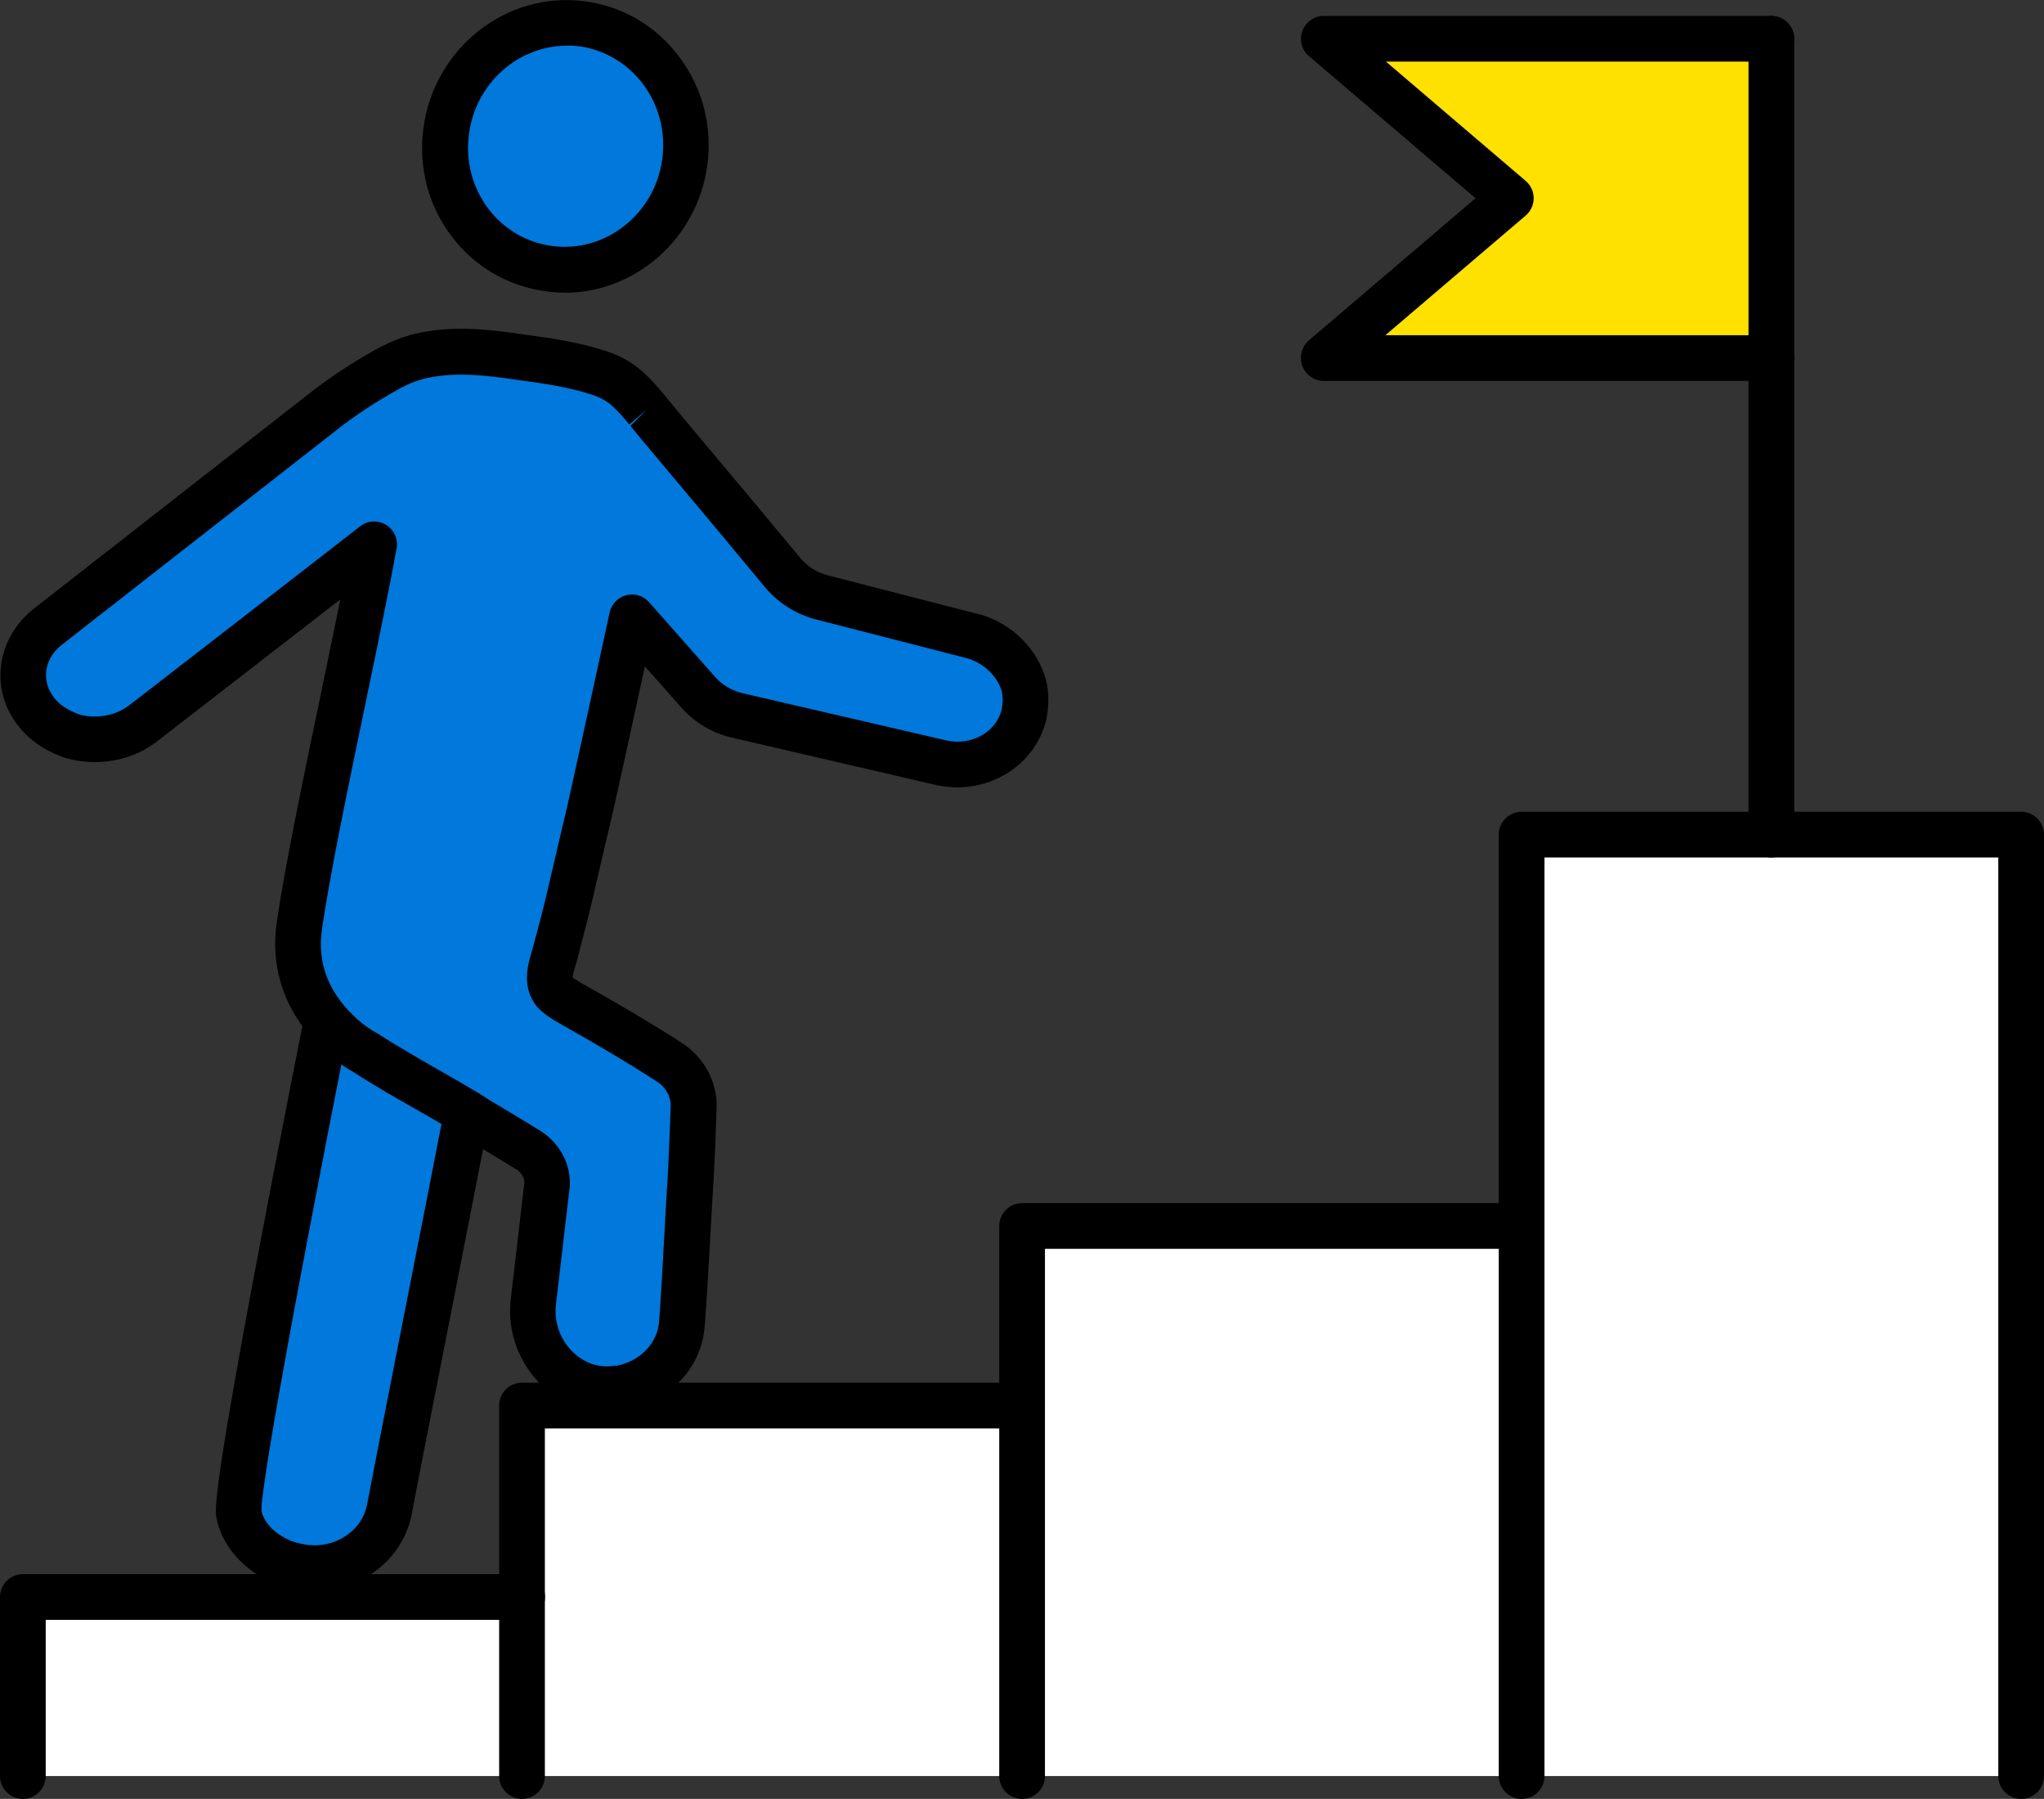
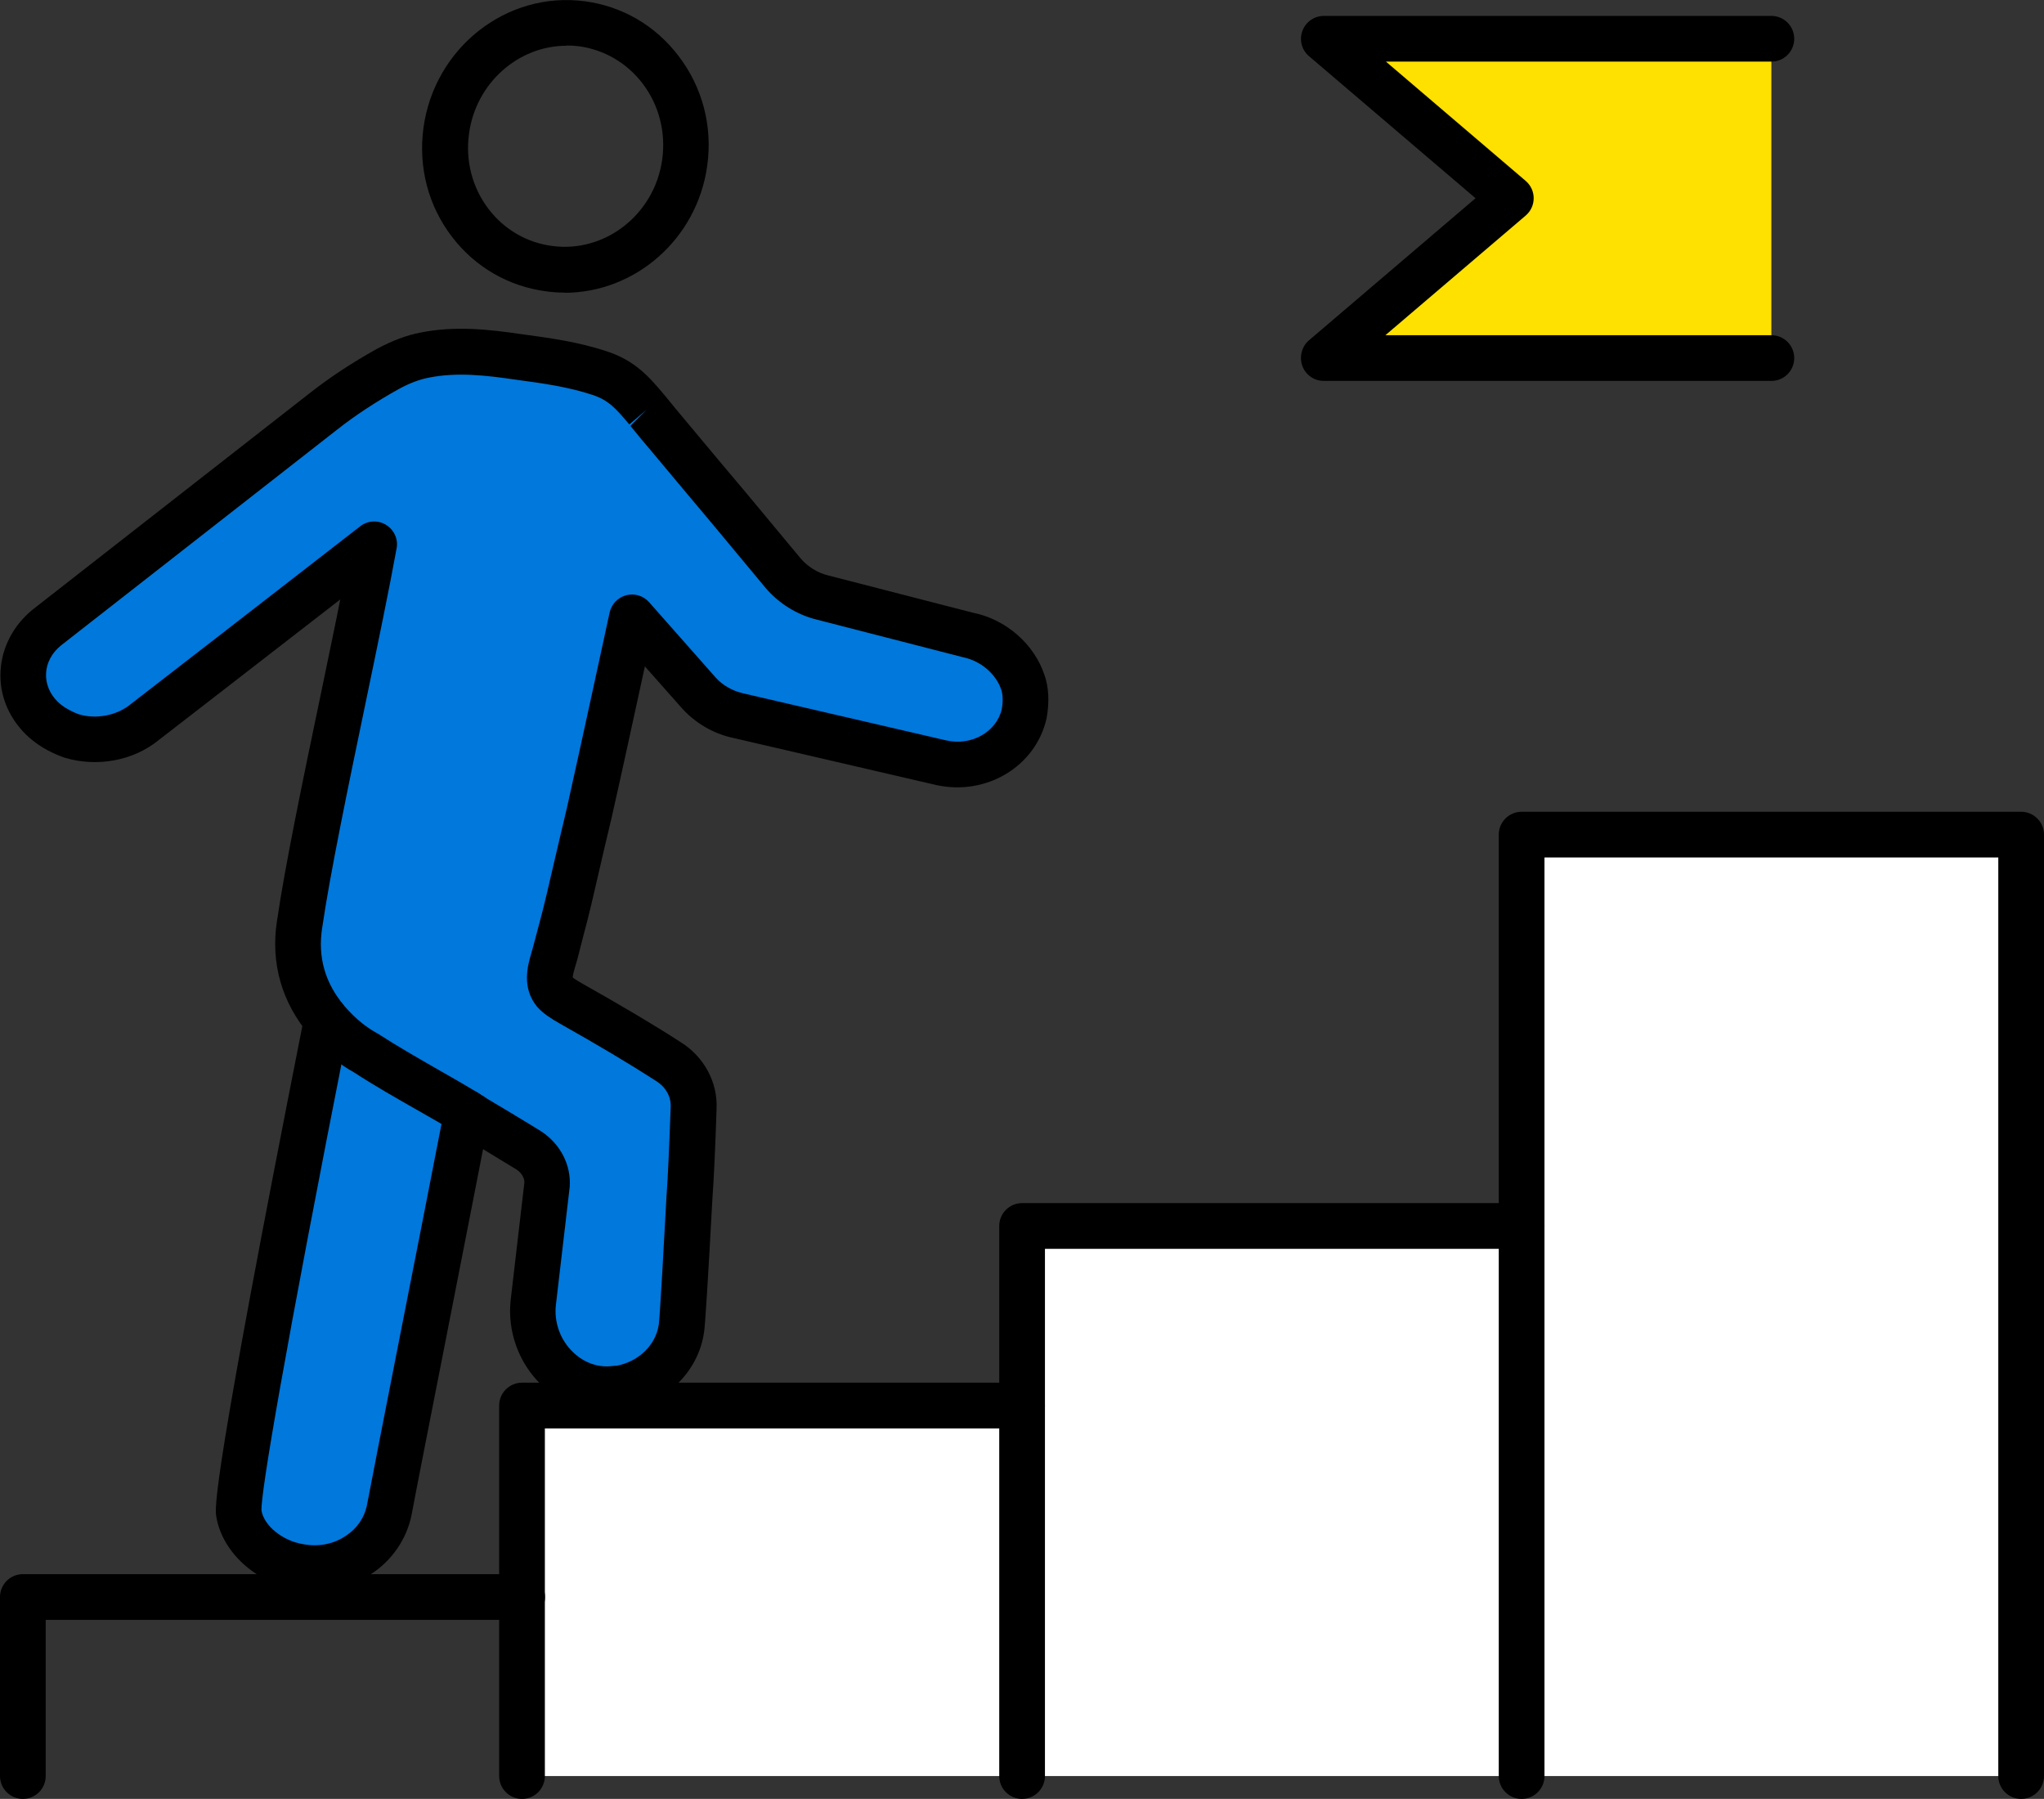
<svg xmlns="http://www.w3.org/2000/svg" id="_レイヤー_2" data-name="レイヤー 2" viewBox="0 0 111.79 98.37">
  <rect x="0" y="0" width="111.79" height="98.37" fill="#333333" stroke="none" />
  <defs>
    <style>
      .cls-1 {
        fill: #ffe100;
      }

      .cls-1, .cls-2, .cls-3, .cls-4 {
        stroke-width: 0px;
      }

      .cls-2 {
        fill: #000;
      }

      .cls-3 {
        fill: #0078dc;
      }

      .cls-4 {
        fill: #fff;
      }
    </style>
  </defs>
  <g id="_情報" data-name="情報">
    <g>
      <g>
        <path class="cls-4" d="M110.54,45.64v51.48h-27.32v-51.48h27.32Z" />
        <polygon class="cls-4" points="83.22 67.04 83.22 97.12 55.9 97.12 55.9 76.85 55.9 67.04 83.22 67.04" />
        <polygon class="cls-4" points="28.55 87.33 28.55 76.85 55.9 76.85 55.9 97.12 28.55 97.12 28.55 87.33" />
-         <rect class="cls-4" x="1.25" y="87.33" width="27.3" height="9.79" />
        <polygon class="cls-1" points="96.88 10.34 96.88 19.58 72.4 19.58 72.4 19.56 82.63 10.84 72.4 2.12 96.88 2.12 96.88 10.34" />
-         <path class="cls-3" d="M30.03,14.69c-3.62-.48-6.12-3.85-5.62-7.54.5-3.71,3.8-6.33,7.42-5.85,3.6.48,6.12,3.87,5.62,7.58-.5,3.67-3.83,6.28-7.42,5.81Z" />
        <path class="cls-3" d="M16.39,85.66c-1.59-.25-3.07-1.46-3.32-2.94-.2-1.3,3.07-18.17,4.8-26.91.36.41.73.77,1.16,1.12.3.23.61.46.96.64,1.8,1.16,3.73,2.19,5.56,3.28-1.62,8.31-3.8,19.31-4.26,21.74-.2,1-.82,1.87-1.66,2.41-.91.61-2.07.89-3.23.66Z" />
        <path class="cls-3" d="M20.44,29.77c-3.21,2.5-12.55,9.72-12.55,9.72-1.12.91-2.69,1.16-4.03.75-.57-.2-1.14-.52-1.62-.98-1.43-1.43-1.32-3.62.3-4.94l15.1-11.79c1.12-.89,2.32-1.66,3.55-2.35.64-.34,1.3-.61,2-.75,1.71-.34,3.39-.16,5.1.09,1.5.2,3.03.41,4.46.89,1.25.41,1.84,1.12,2.62,2.03.41.5.82,1,1.23,1.48,1.14,1.37,2.28,2.73,3.42,4.08l2.8,3.37c.55.64,1.3,1.12,2.14,1.32l7.95,2.05c1.46.3,2.62,1.34,3.03,2.6.18.5.18,1.14.07,1.73-.43,1.91-2.46,3.12-4.53,2.66l-11.11-2.57c-.84-.18-1.62-.64-2.16-1.25l-3.64-4.12s-1.62,7.49-2.35,10.72c-.36,1.53-.73,3.1-1.09,4.64-.23.98-.5,1.94-.75,2.91-.16.66-.57,1.55-.07,2.16.23.25.57.46.89.64,1.82,1.02,3.62,2.07,5.35,3.19.91.57,1.43,1.53,1.39,2.53-.07,2.12-.16,3.98-.23,4.94,0,0-.36,6.72-.43,7.08-.23,1.64-1.57,3.03-3.42,3.32h-.09c-2.64.41-4.9-2.03-4.6-4.69l.75-6.42c.05-.73-.32-1.46-.98-1.89-.89-.55-2.98-1.8-3.07-1.87-.11-.05-.2-.11-.32-.2-1.82-1.09-3.76-2.12-5.56-3.28-.34-.18-.66-.41-.96-.64-.43-.34-.8-.71-1.16-1.12-1.23-1.43-1.82-3.23-1.5-5.26.75-5.08,3.14-15.57,4.08-20.79Z" />
      </g>
      <g>
        <path class="cls-2" d="M30.88,16c-.34,0-.67-.02-1.02-.07-2.05-.27-3.88-1.33-5.14-2.98-1.3-1.7-1.85-3.81-1.56-5.96C23.76,2.61,27.71-.5,31.99.07h0c2.04.27,3.86,1.33,5.12,2.99,1.31,1.71,1.87,3.84,1.57,6-.55,4.01-3.94,6.95-7.81,6.95ZM30.99,2.5c-2.64,0-4.97,2.04-5.34,4.82-.2,1.48.18,2.94,1.07,4.11.86,1.12,2.09,1.84,3.48,2.02,2.91.39,5.61-1.74,6.02-4.74.2-1.49-.18-2.97-1.08-4.15-.86-1.12-2.09-1.84-3.47-2.03-.23-.03-.45-.04-.68-.04Z" />
        <path class="cls-2" d="M17.2,86.99c-.35,0-.7-.03-1.05-.1-2.15-.34-3.99-2-4.32-3.95-.08-.48-.27-1.7,4.81-27.36.13-.68.79-1.12,1.47-.98.68.13,1.12.79.98,1.47-3.59,18.16-4.83,25.61-4.79,26.53.14.83,1.15,1.66,2.28,1.84.83.16,1.67,0,2.34-.46.6-.39,1-.98,1.14-1.63.24-1.28.98-5.04,1.86-9.53.77-3.89,1.64-8.34,2.39-12.2.13-.68.79-1.12,1.46-.99.68.13,1.12.79.99,1.47-.75,3.87-1.63,8.31-2.39,12.21-.88,4.48-1.62,8.23-1.86,9.53-.27,1.33-1.08,2.5-2.21,3.23-.91.61-2,.94-3.1.94Z" />
        <path class="cls-2" d="M33.19,77.21c-1.31,0-2.57-.51-3.56-1.46-1.26-1.2-1.89-2.95-1.7-4.66l.75-6.43c.01-.23-.15-.52-.42-.7-.38-.23-1.05-.64-1.66-1.01-.84-.51-1.17-.71-1.33-.81-.17-.08-.31-.18-.43-.27-.67-.4-1.35-.79-2.04-1.18-1.14-.65-2.32-1.32-3.44-2.05-.43-.23-.8-.51-1.08-.72-.46-.37-.87-.76-1.33-1.28,0,0,0-.01-.01-.02-1.53-1.79-2.15-3.96-1.79-6.27.44-3.01,1.44-7.82,2.41-12.46.37-1.8.74-3.54,1.05-5.11-4.03,3.13-9.93,7.69-9.93,7.69-1.38,1.13-3.37,1.5-5.16.96-.85-.3-1.54-.72-2.11-1.27-.96-.96-1.45-2.18-1.38-3.46.07-1.29.69-2.49,1.75-3.36l15.12-11.81c1.09-.86,2.31-1.67,3.71-2.45.84-.45,1.61-.74,2.37-.89,1.94-.39,3.79-.17,5.52.08,1.56.21,3.15.43,4.68.94,1.57.51,2.34,1.42,3.15,2.38l.09.11c.38.47.77.94,1.15,1.39,1.15,1.38,2.29,2.74,3.42,4.08l2.81,3.38c.38.44.91.77,1.47.91l7.96,2.05c1.79.36,3.34,1.71,3.9,3.42.23.64.27,1.49.11,2.35-.59,2.63-3.29,4.25-6.03,3.65l-11.12-2.58c-1.08-.23-2.08-.82-2.81-1.64l-2.01-2.27c-.54,2.48-1.36,6.26-1.83,8.32-.25,1.03-.49,2.07-.73,3.11l-.36,1.55c-.15.63-.31,1.26-.48,1.89-.09.35-.18.7-.27,1.05-.03.12-.07.27-.12.42-.06.2-.15.51-.16.67.15.12.39.25.5.32,2.22,1.25,3.89,2.24,5.41,3.22,1.27.79,2.03,2.19,1.96,3.64-.06,1.95-.15,3.9-.23,4.97-.24,4.49-.4,6.93-.45,7.22-.3,2.19-2.09,3.95-4.45,4.33-.07.01-.13.02-.2.02h0c-.22.03-.45.04-.67.04ZM18.81,54.99c.36.4.66.7.99.96.2.16.48.36.77.52.03.02.06.03.09.05,1.08.7,2.24,1.36,3.37,2.01.73.41,1.45.83,2.15,1.25.05.03.09.06.14.1.1.04.2.11.29.18.07.04.63.38,1.27.76.62.37,1.29.78,1.71,1.04,1.06.69,1.65,1.85,1.57,3.03l-.76,6.49c-.1.94.25,1.91.95,2.57.36.35,1.13.9,2.22.74.06,0,.12-.01.17-.01,1.2-.23,2.13-1.14,2.29-2.25.06-.44.29-4.51.42-6.98.08-1.06.16-2.98.23-4.91.03-.57-.27-1.1-.8-1.43-1.49-.96-3.12-1.93-5.3-3.16-.4-.23-.85-.5-1.2-.89-.87-1.06-.52-2.26-.31-2.98.03-.11.06-.22.09-.32.1-.37.19-.73.29-1.09.16-.6.32-1.21.46-1.82l.36-1.55c.24-1.04.49-2.08.73-3.1.72-3.21,2.34-10.7,2.34-10.7.1-.46.45-.83.91-.95.46-.12.94.03,1.25.38l3.64,4.12c.37.42.92.73,1.49.86l11.13,2.58c1.38.31,2.75-.47,3.03-1.72.07-.37.06-.78-.02-1.03-.29-.89-1.13-1.6-2.1-1.8l-8.01-2.06c-1.06-.26-2.05-.87-2.78-1.72l-2.81-3.38c-1.13-1.34-2.27-2.71-3.41-4.07-.39-.45-.78-.93-1.18-1.42l.89-.89-.95.81c-.73-.86-1.13-1.33-2.03-1.62-1.32-.44-2.78-.64-4.2-.83-1.57-.23-3.18-.42-4.73-.11-.52.1-1.06.3-1.66.63-1.27.71-2.38,1.44-3.37,2.22l-15.1,11.8c-.49.4-.79.95-.81,1.53-.03.56.2,1.11.63,1.54.29.28.7.52,1.16.69.93.28,2.06.08,2.82-.54.03-.02,9.36-7.24,12.57-9.74.41-.32.97-.35,1.41-.08.44.27.68.78.58,1.29-.39,2.16-1.02,5.2-1.69,8.42-.96,4.61-1.95,9.38-2.38,12.33-.25,1.6.16,3.02,1.21,4.26Z" />
        <path class="cls-2" d="M55.9,98.37c-.69,0-1.25-.56-1.25-1.25v-30.08c0-.69.56-1.25,1.25-1.25h27.32c.69,0,1.25.56,1.25,1.25s-.56,1.25-1.25,1.25h-26.07v28.83c0,.69-.56,1.25-1.25,1.25Z" />
        <path class="cls-2" d="M28.55,98.37c-.69,0-1.25-.56-1.25-1.25v-20.26c0-.69.56-1.25,1.25-1.25h27.35c.69,0,1.25.56,1.25,1.25s-.56,1.25-1.25,1.25h-26.1v19.01c0,.69-.56,1.25-1.25,1.25Z" />
        <path class="cls-2" d="M1.25,98.37c-.69,0-1.25-.56-1.25-1.25v-9.79c0-.69.56-1.25,1.25-1.25h27.3c.69,0,1.26.56,1.26,1.25s-.55,1.25-1.24,1.25H2.5v8.54c0,.69-.56,1.25-1.25,1.25Z" />
        <path class="cls-2" d="M110.54,98.37c-.69,0-1.25-.56-1.25-1.25v-50.23h-24.82v50.23c0,.69-.56,1.25-1.25,1.25s-1.25-.56-1.25-1.25v-51.48c0-.69.56-1.25,1.25-1.25h27.32c.69,0,1.25.56,1.25,1.25v51.48c0,.69-.56,1.25-1.25,1.25Z" />
-         <path class="cls-2" d="M96.88,46.89c-.69,0-1.25-.56-1.25-1.25V2.12c0-.69.56-1.25,1.25-1.25s1.25.56,1.25,1.25v43.52c0,.69-.56,1.25-1.25,1.25Z" />
        <path class="cls-2" d="M96.88,20.83h-24.48c-.69,0-1.25-.56-1.25-1.25,0-.37.16-.74.44-.97l9.11-7.77-9.11-7.77c-.4-.34-.54-.89-.36-1.38.18-.49.65-.82,1.17-.82h24.48c.69,0,1.25.56,1.25,1.25s-.56,1.25-1.25,1.25h-21.08l7.64,6.52c.28.24.44.58.44.95s-.16.71-.44.95l-7.67,6.54h21.11c.69,0,1.25.56,1.25,1.25s-.56,1.25-1.25,1.25ZM72.4,19.56h0,0Z" />
      </g>
    </g>
  </g>
</svg>